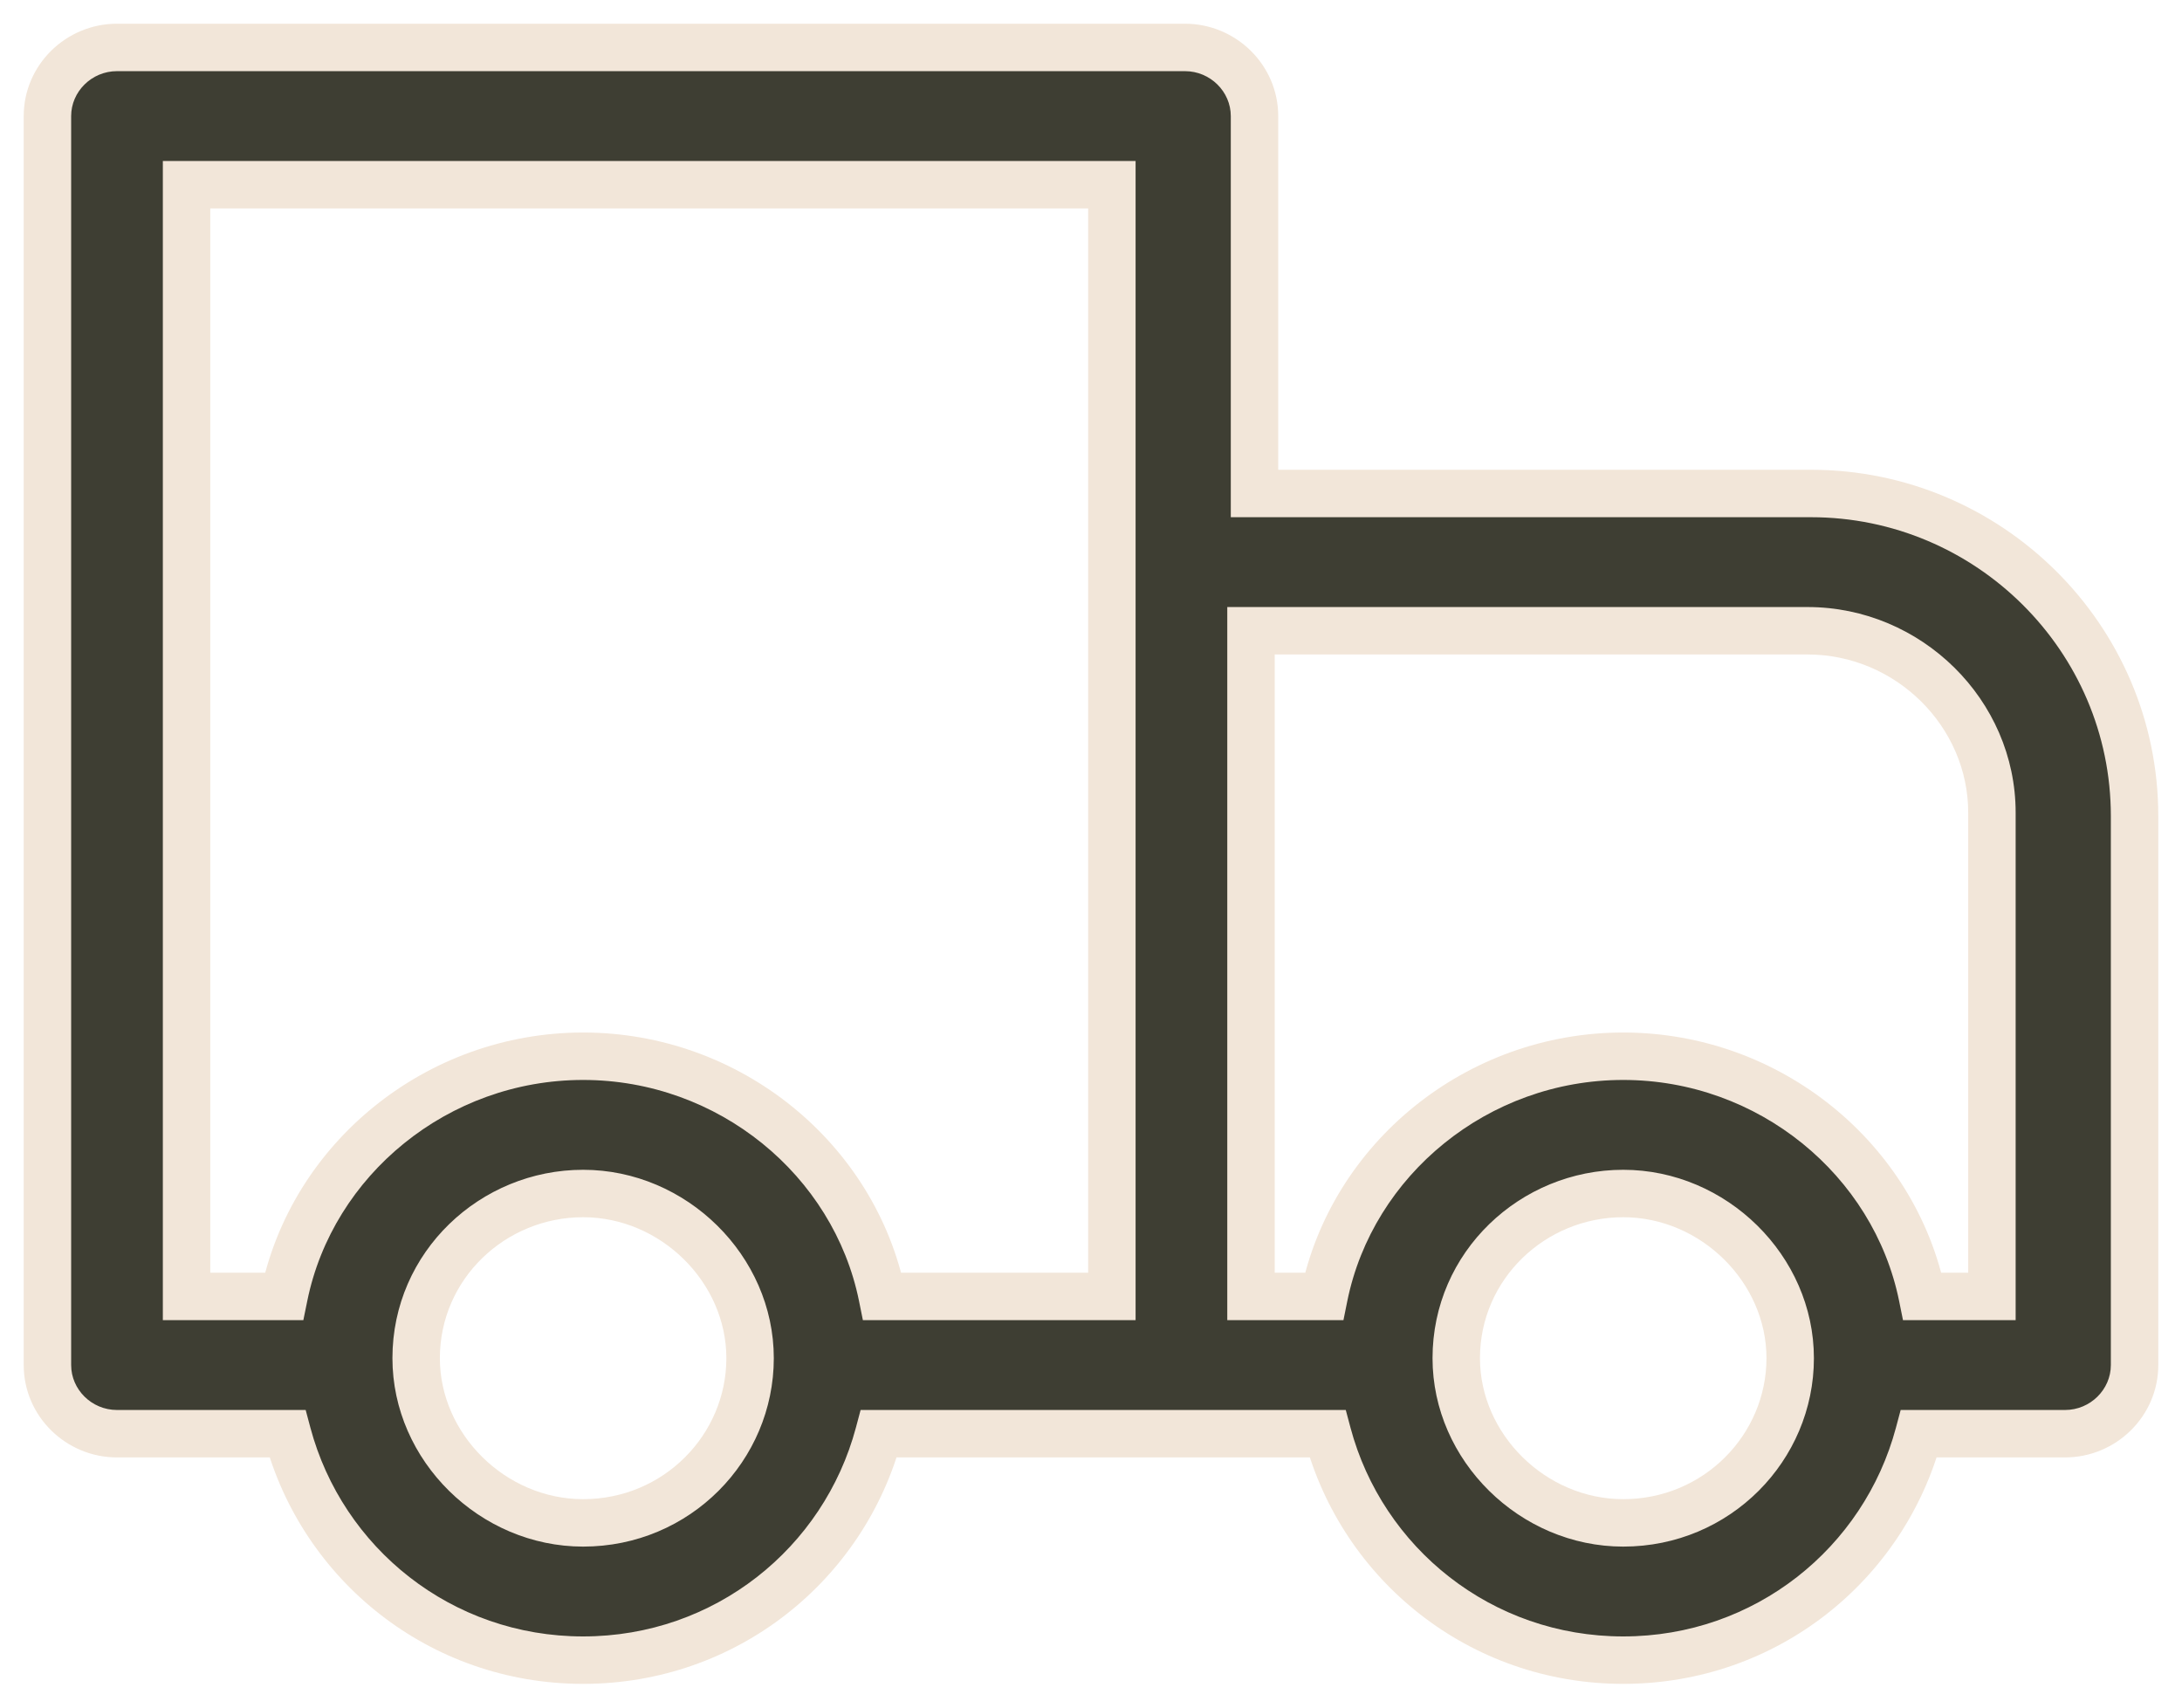
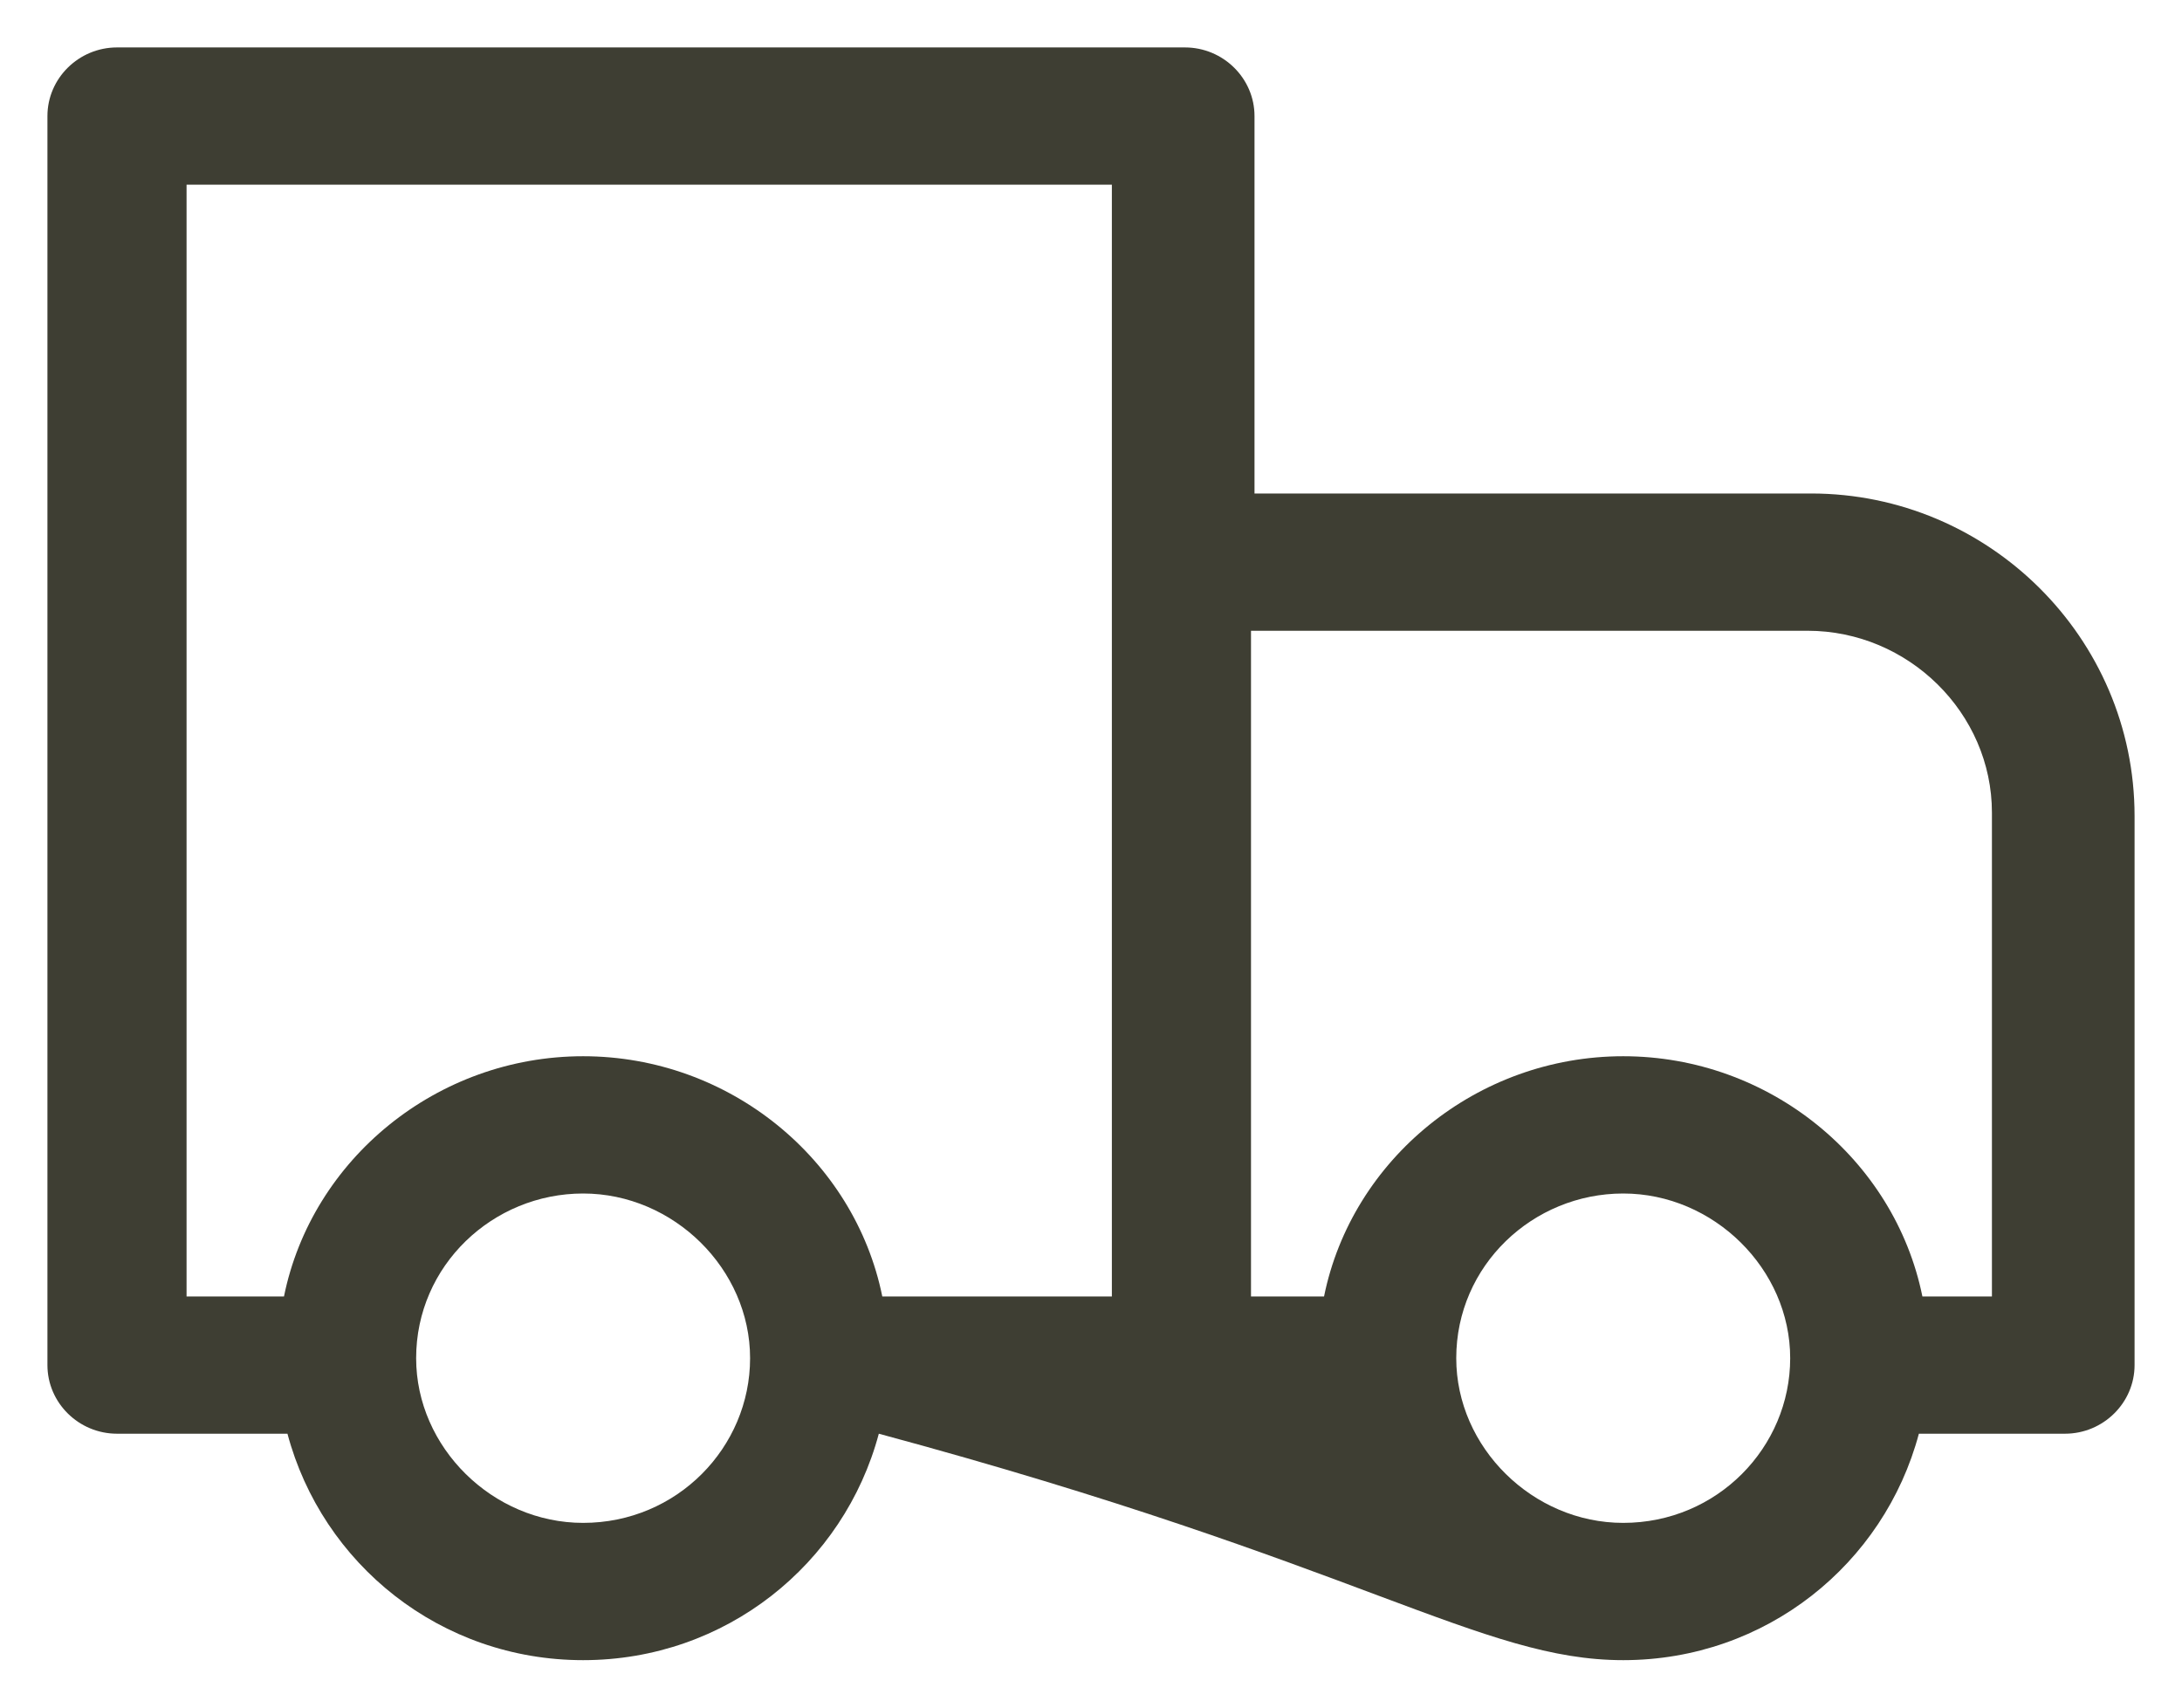
<svg xmlns="http://www.w3.org/2000/svg" width="46" height="36" viewBox="0 0 46 36" fill="none">
-   <path fill-rule="evenodd" clip-rule="evenodd" d="M38.18 10.404H26.447V2.447C26.447 1.651 25.787 1 24.98 1H2.467C1.66 1 1 1.651 1 2.447V28.779C1 29.575 1.66 30.226 2.467 30.226H6.06C6.793 32.974 9.287 35 12.293 35C15.3 35 17.793 32.974 18.527 30.226H27.987C28.72 32.974 31.213 35 34.22 35C37.227 35 39.72 32.974 40.453 30.226H43.533C44.34 30.226 45 29.575 45 28.779V17.204C45 13.443 41.92 10.404 38.18 10.404ZM12.293 32.106C10.387 32.106 8.773 30.515 8.773 28.634C8.773 26.681 10.387 25.162 12.293 25.162C14.2 25.162 15.813 26.753 15.813 28.634C15.813 30.515 14.273 32.106 12.293 32.106ZM18.6 27.332H23.44V3.894H3.933V27.332H5.987C6.573 24.438 9.213 22.268 12.293 22.268C15.373 22.268 18.013 24.438 18.6 27.332ZM34.22 32.106C32.313 32.106 30.7 30.515 30.7 28.634C30.7 26.681 32.313 25.162 34.22 25.162C36.127 25.162 37.74 26.753 37.74 28.634C37.74 30.515 36.2 32.106 34.22 32.106ZM40.527 27.332H41.993V17.132C41.993 15.034 40.233 13.298 38.107 13.298H26.373V27.332H27.913C28.5 24.438 31.14 22.268 34.22 22.268C37.3 22.268 39.94 24.438 40.527 27.332Z" fill="#3E3E33" />
-   <path d="M26.447 10.404H25.947V10.904H26.447V10.404ZM6.06 30.226L6.543 30.097L6.444 29.726H6.06V30.226ZM18.527 30.226V29.726H18.143L18.044 30.097L18.527 30.226ZM27.987 30.226L28.47 30.097L28.371 29.726H27.987V30.226ZM40.453 30.226V29.726H40.069L39.97 30.097L40.453 30.226ZM23.44 27.332V27.832H23.94V27.332H23.44ZM18.6 27.332L18.11 27.431L18.191 27.832H18.6V27.332ZM23.44 3.894H23.94V3.394H23.44V3.894ZM3.933 3.894V3.394H3.433V3.894H3.933ZM3.933 27.332H3.433V27.832H3.933V27.332ZM5.987 27.332V27.832H6.395L6.477 27.431L5.987 27.332ZM41.993 27.332V27.832H42.493V27.332H41.993ZM40.527 27.332L40.037 27.431L40.118 27.832H40.527V27.332ZM26.373 13.298V12.798H25.873V13.298H26.373ZM26.373 27.332H25.873V27.832H26.373V27.332ZM27.913 27.332V27.832H28.322L28.403 27.431L27.913 27.332ZM26.447 10.904H38.18V9.904H26.447V10.904ZM25.947 2.447V10.404H26.947V2.447H25.947ZM24.98 1.5C25.517 1.5 25.947 1.934 25.947 2.447H26.947C26.947 1.369 26.056 0.5 24.98 0.5V1.5ZM2.467 1.5H24.98V0.5H2.467V1.5ZM1.5 2.447C1.5 1.934 1.93 1.5 2.467 1.5V0.5C1.39 0.5 0.5 1.369 0.5 2.447H1.5ZM1.5 28.779V2.447H0.5V28.779H1.5ZM2.467 29.726C1.93 29.726 1.5 29.292 1.5 28.779H0.5C0.5 29.857 1.39 30.726 2.467 30.726V29.726ZM6.06 29.726H2.467V30.726H6.06V29.726ZM12.293 34.5C9.519 34.5 7.22 32.632 6.543 30.097L5.577 30.354C6.367 33.317 9.054 35.5 12.293 35.5V34.5ZM18.044 30.097C17.367 32.632 15.068 34.5 12.293 34.5V35.5C15.532 35.5 18.22 33.317 19.01 30.354L18.044 30.097ZM27.987 29.726H18.527V30.726H27.987V29.726ZM34.22 34.5C31.446 34.5 29.146 32.632 28.47 30.097L27.504 30.354C28.294 33.317 30.981 35.5 34.22 35.5V34.5ZM39.97 30.097C39.294 32.632 36.994 34.5 34.22 34.5V35.5C37.459 35.5 40.146 33.317 40.936 30.354L39.97 30.097ZM43.533 29.726H40.453V30.726H43.533V29.726ZM44.5 28.779C44.5 29.292 44.07 29.726 43.533 29.726V30.726C44.61 30.726 45.5 29.857 45.5 28.779H44.5ZM44.5 17.204V28.779H45.5V17.204H44.5ZM38.18 10.904C41.647 10.904 44.5 13.722 44.5 17.204H45.5C45.5 13.164 42.193 9.904 38.18 9.904V10.904ZM8.273 28.634C8.273 30.797 10.117 32.606 12.293 32.606V31.606C10.656 31.606 9.273 30.232 9.273 28.634H8.273ZM12.293 24.662C10.124 24.662 8.273 26.392 8.273 28.634H9.273C9.273 26.97 10.649 25.662 12.293 25.662V24.662ZM16.313 28.634C16.313 26.471 14.47 24.662 12.293 24.662V25.662C13.93 25.662 15.313 27.036 15.313 28.634H16.313ZM12.293 32.606C14.55 32.606 16.313 30.791 16.313 28.634H15.313C15.313 30.239 13.997 31.606 12.293 31.606V32.606ZM23.44 26.832H18.6V27.832H23.44V26.832ZM22.94 3.894V27.332H23.94V3.894H22.94ZM3.933 4.394H23.44V3.394H3.933V4.394ZM4.433 27.332V3.894H3.433V27.332H4.433ZM5.987 26.832H3.933V27.832H5.987V26.832ZM12.293 21.768C8.98 21.768 6.131 24.101 5.497 27.233L6.477 27.431C7.015 24.775 9.446 22.768 12.293 22.768V21.768ZM19.09 27.233C18.455 24.101 15.607 21.768 12.293 21.768V22.768C15.14 22.768 17.572 24.775 18.11 27.431L19.09 27.233ZM30.2 28.634C30.2 30.797 32.044 32.606 34.22 32.606V31.606C32.583 31.606 31.2 30.232 31.2 28.634H30.2ZM34.22 24.662C32.05 24.662 30.2 26.392 30.2 28.634H31.2C31.2 26.97 32.576 25.662 34.22 25.662V24.662ZM38.24 28.634C38.24 26.471 36.396 24.662 34.22 24.662V25.662C35.857 25.662 37.24 27.036 37.24 28.634H38.24ZM34.22 32.606C36.477 32.606 38.24 30.791 38.24 28.634H37.24C37.24 30.239 35.923 31.606 34.22 31.606V32.606ZM41.993 26.832H40.527V27.832H41.993V26.832ZM41.493 17.132V27.332H42.493V17.132H41.493ZM38.107 13.798C39.964 13.798 41.493 15.317 41.493 17.132H42.493C42.493 14.752 40.503 12.798 38.107 12.798V13.798ZM26.373 13.798H38.107V12.798H26.373V13.798ZM26.873 27.332V13.298H25.873V27.332H26.873ZM27.913 26.832H26.373V27.832H27.913V26.832ZM34.22 21.768C30.907 21.768 28.058 24.101 27.423 27.233L28.403 27.431C28.942 24.775 31.373 22.768 34.22 22.768V21.768ZM41.017 27.233C40.382 24.101 37.533 21.768 34.22 21.768V22.768C37.067 22.768 39.498 24.775 40.037 27.431L41.017 27.233Z" fill="#F2E6D9" />
+   <path fill-rule="evenodd" clip-rule="evenodd" d="M38.18 10.404H26.447V2.447C26.447 1.651 25.787 1 24.98 1H2.467C1.66 1 1 1.651 1 2.447V28.779C1 29.575 1.66 30.226 2.467 30.226H6.06C6.793 32.974 9.287 35 12.293 35C15.3 35 17.793 32.974 18.527 30.226C28.72 32.974 31.213 35 34.22 35C37.227 35 39.72 32.974 40.453 30.226H43.533C44.34 30.226 45 29.575 45 28.779V17.204C45 13.443 41.92 10.404 38.18 10.404ZM12.293 32.106C10.387 32.106 8.773 30.515 8.773 28.634C8.773 26.681 10.387 25.162 12.293 25.162C14.2 25.162 15.813 26.753 15.813 28.634C15.813 30.515 14.273 32.106 12.293 32.106ZM18.6 27.332H23.44V3.894H3.933V27.332H5.987C6.573 24.438 9.213 22.268 12.293 22.268C15.373 22.268 18.013 24.438 18.6 27.332ZM34.22 32.106C32.313 32.106 30.7 30.515 30.7 28.634C30.7 26.681 32.313 25.162 34.22 25.162C36.127 25.162 37.74 26.753 37.74 28.634C37.74 30.515 36.2 32.106 34.22 32.106ZM40.527 27.332H41.993V17.132C41.993 15.034 40.233 13.298 38.107 13.298H26.373V27.332H27.913C28.5 24.438 31.14 22.268 34.22 22.268C37.3 22.268 39.94 24.438 40.527 27.332Z" fill="#3E3E33" />
</svg>